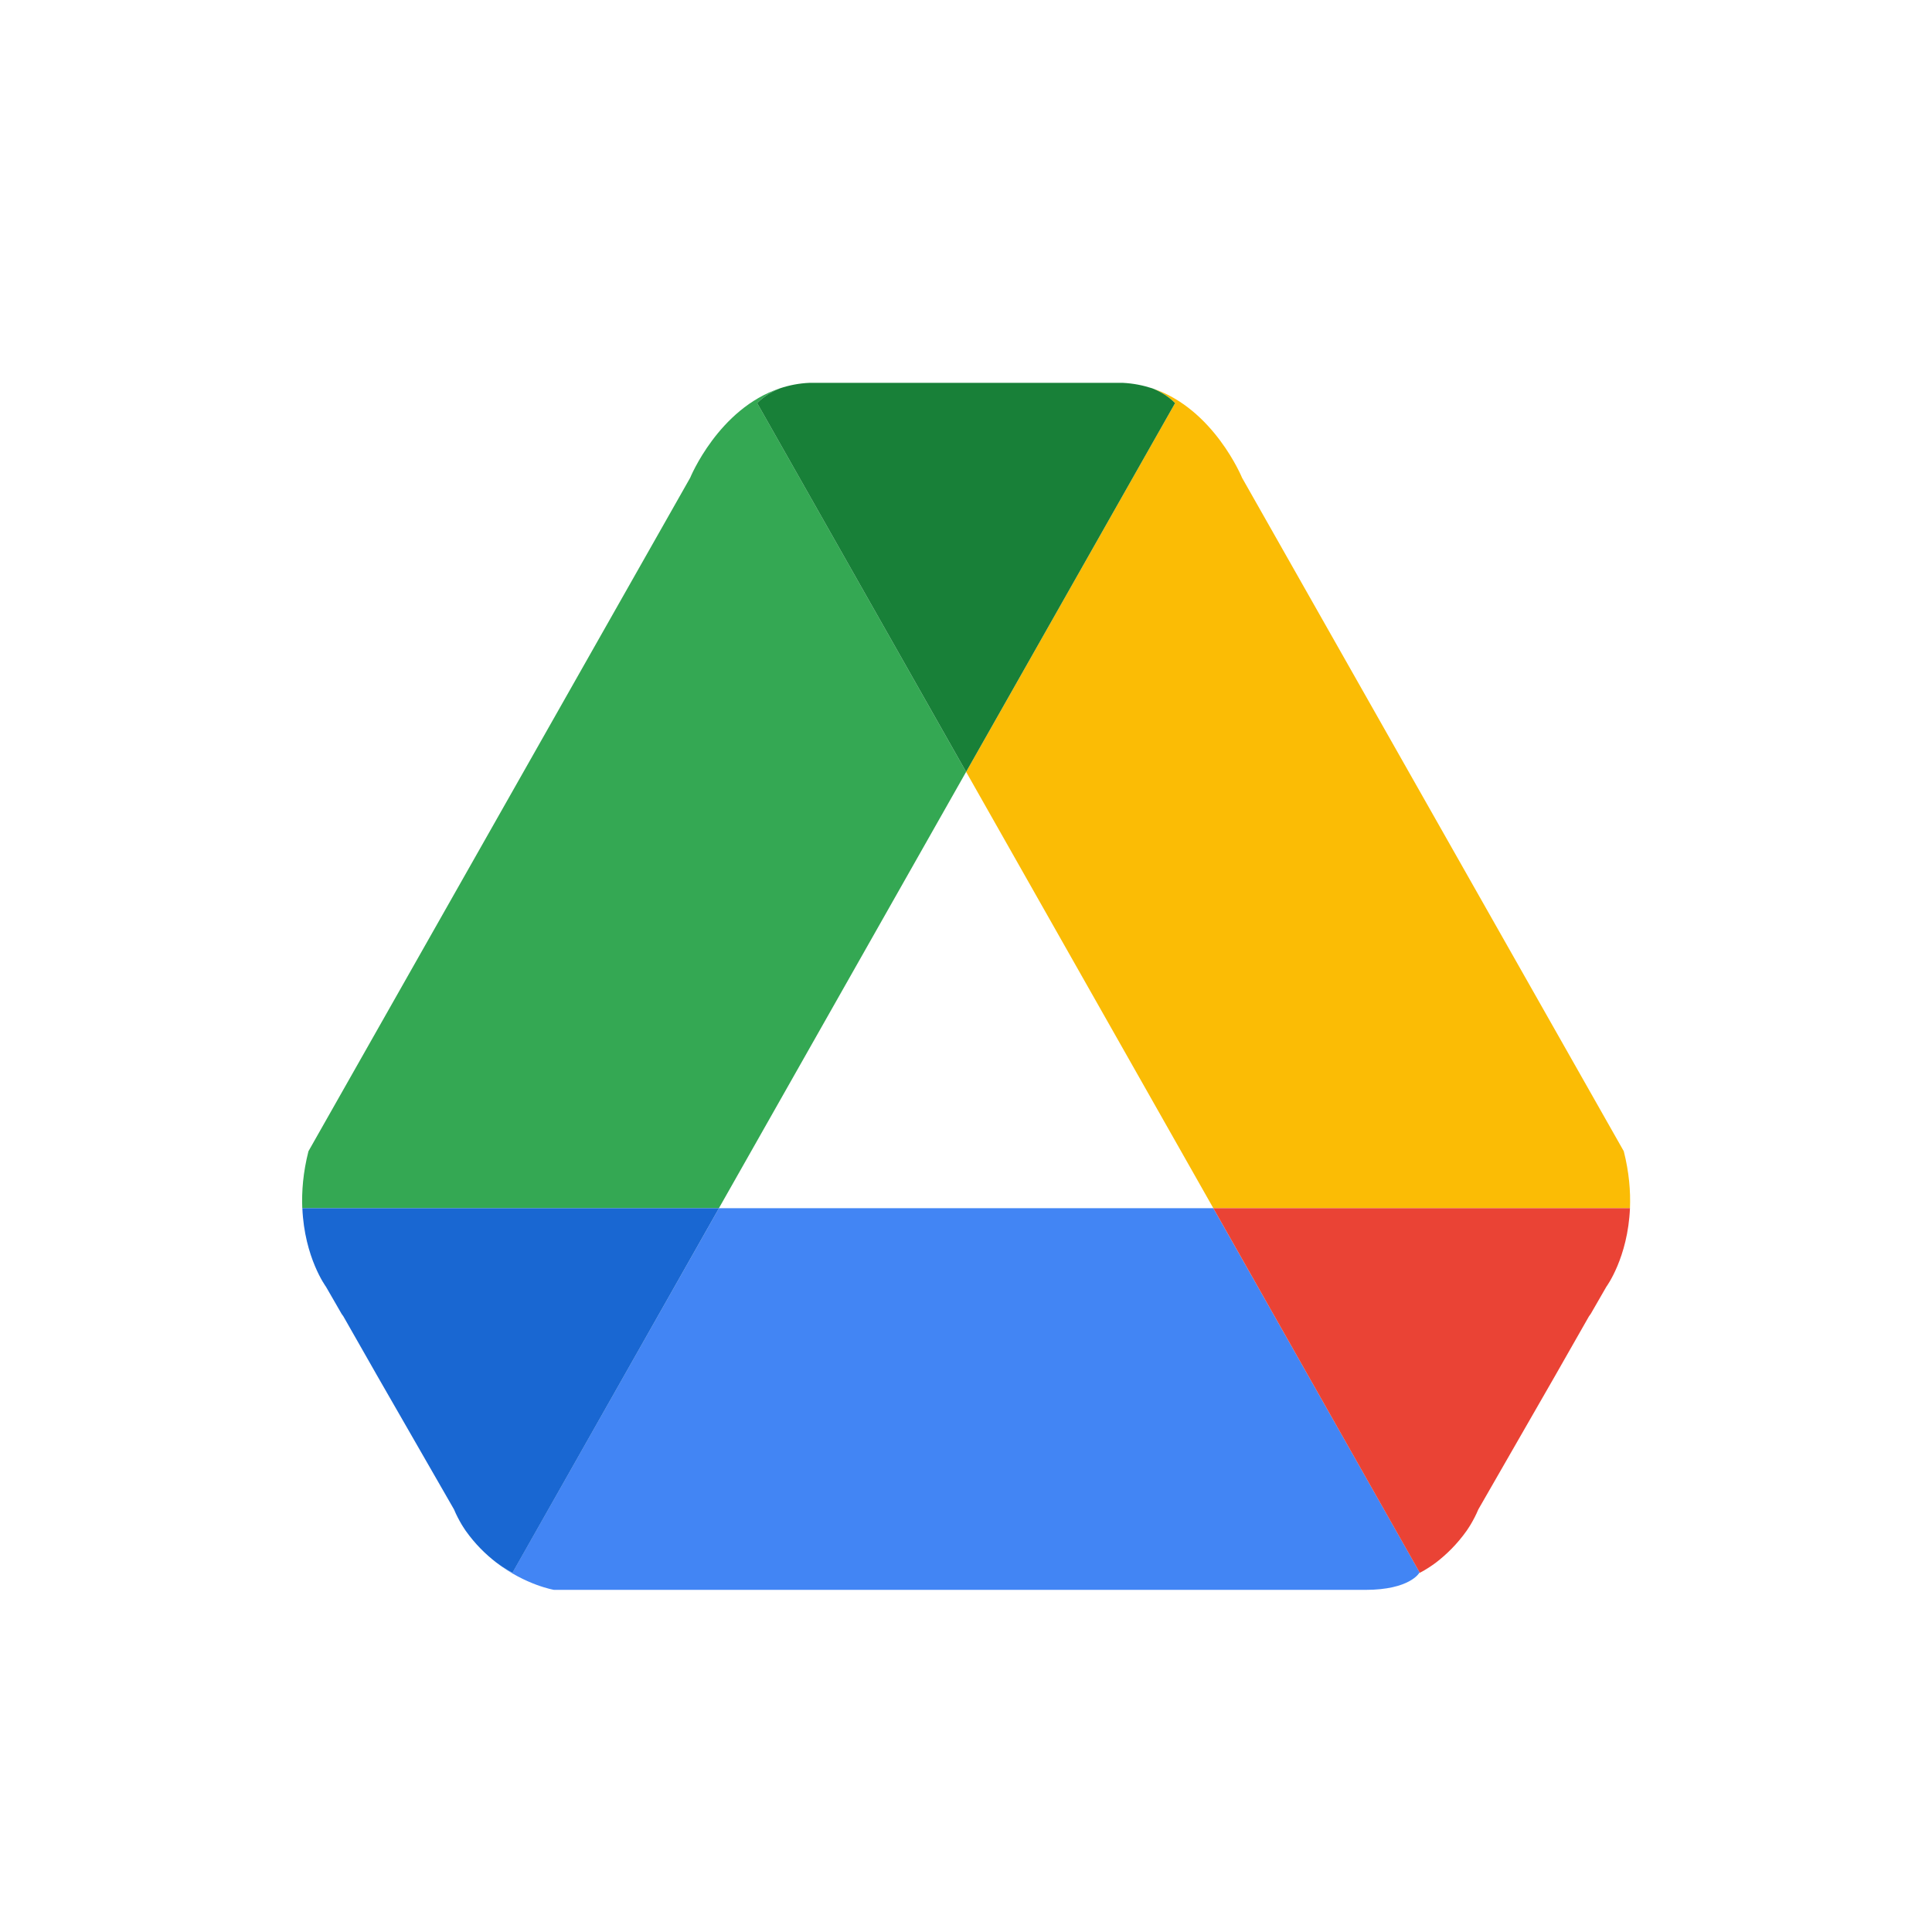
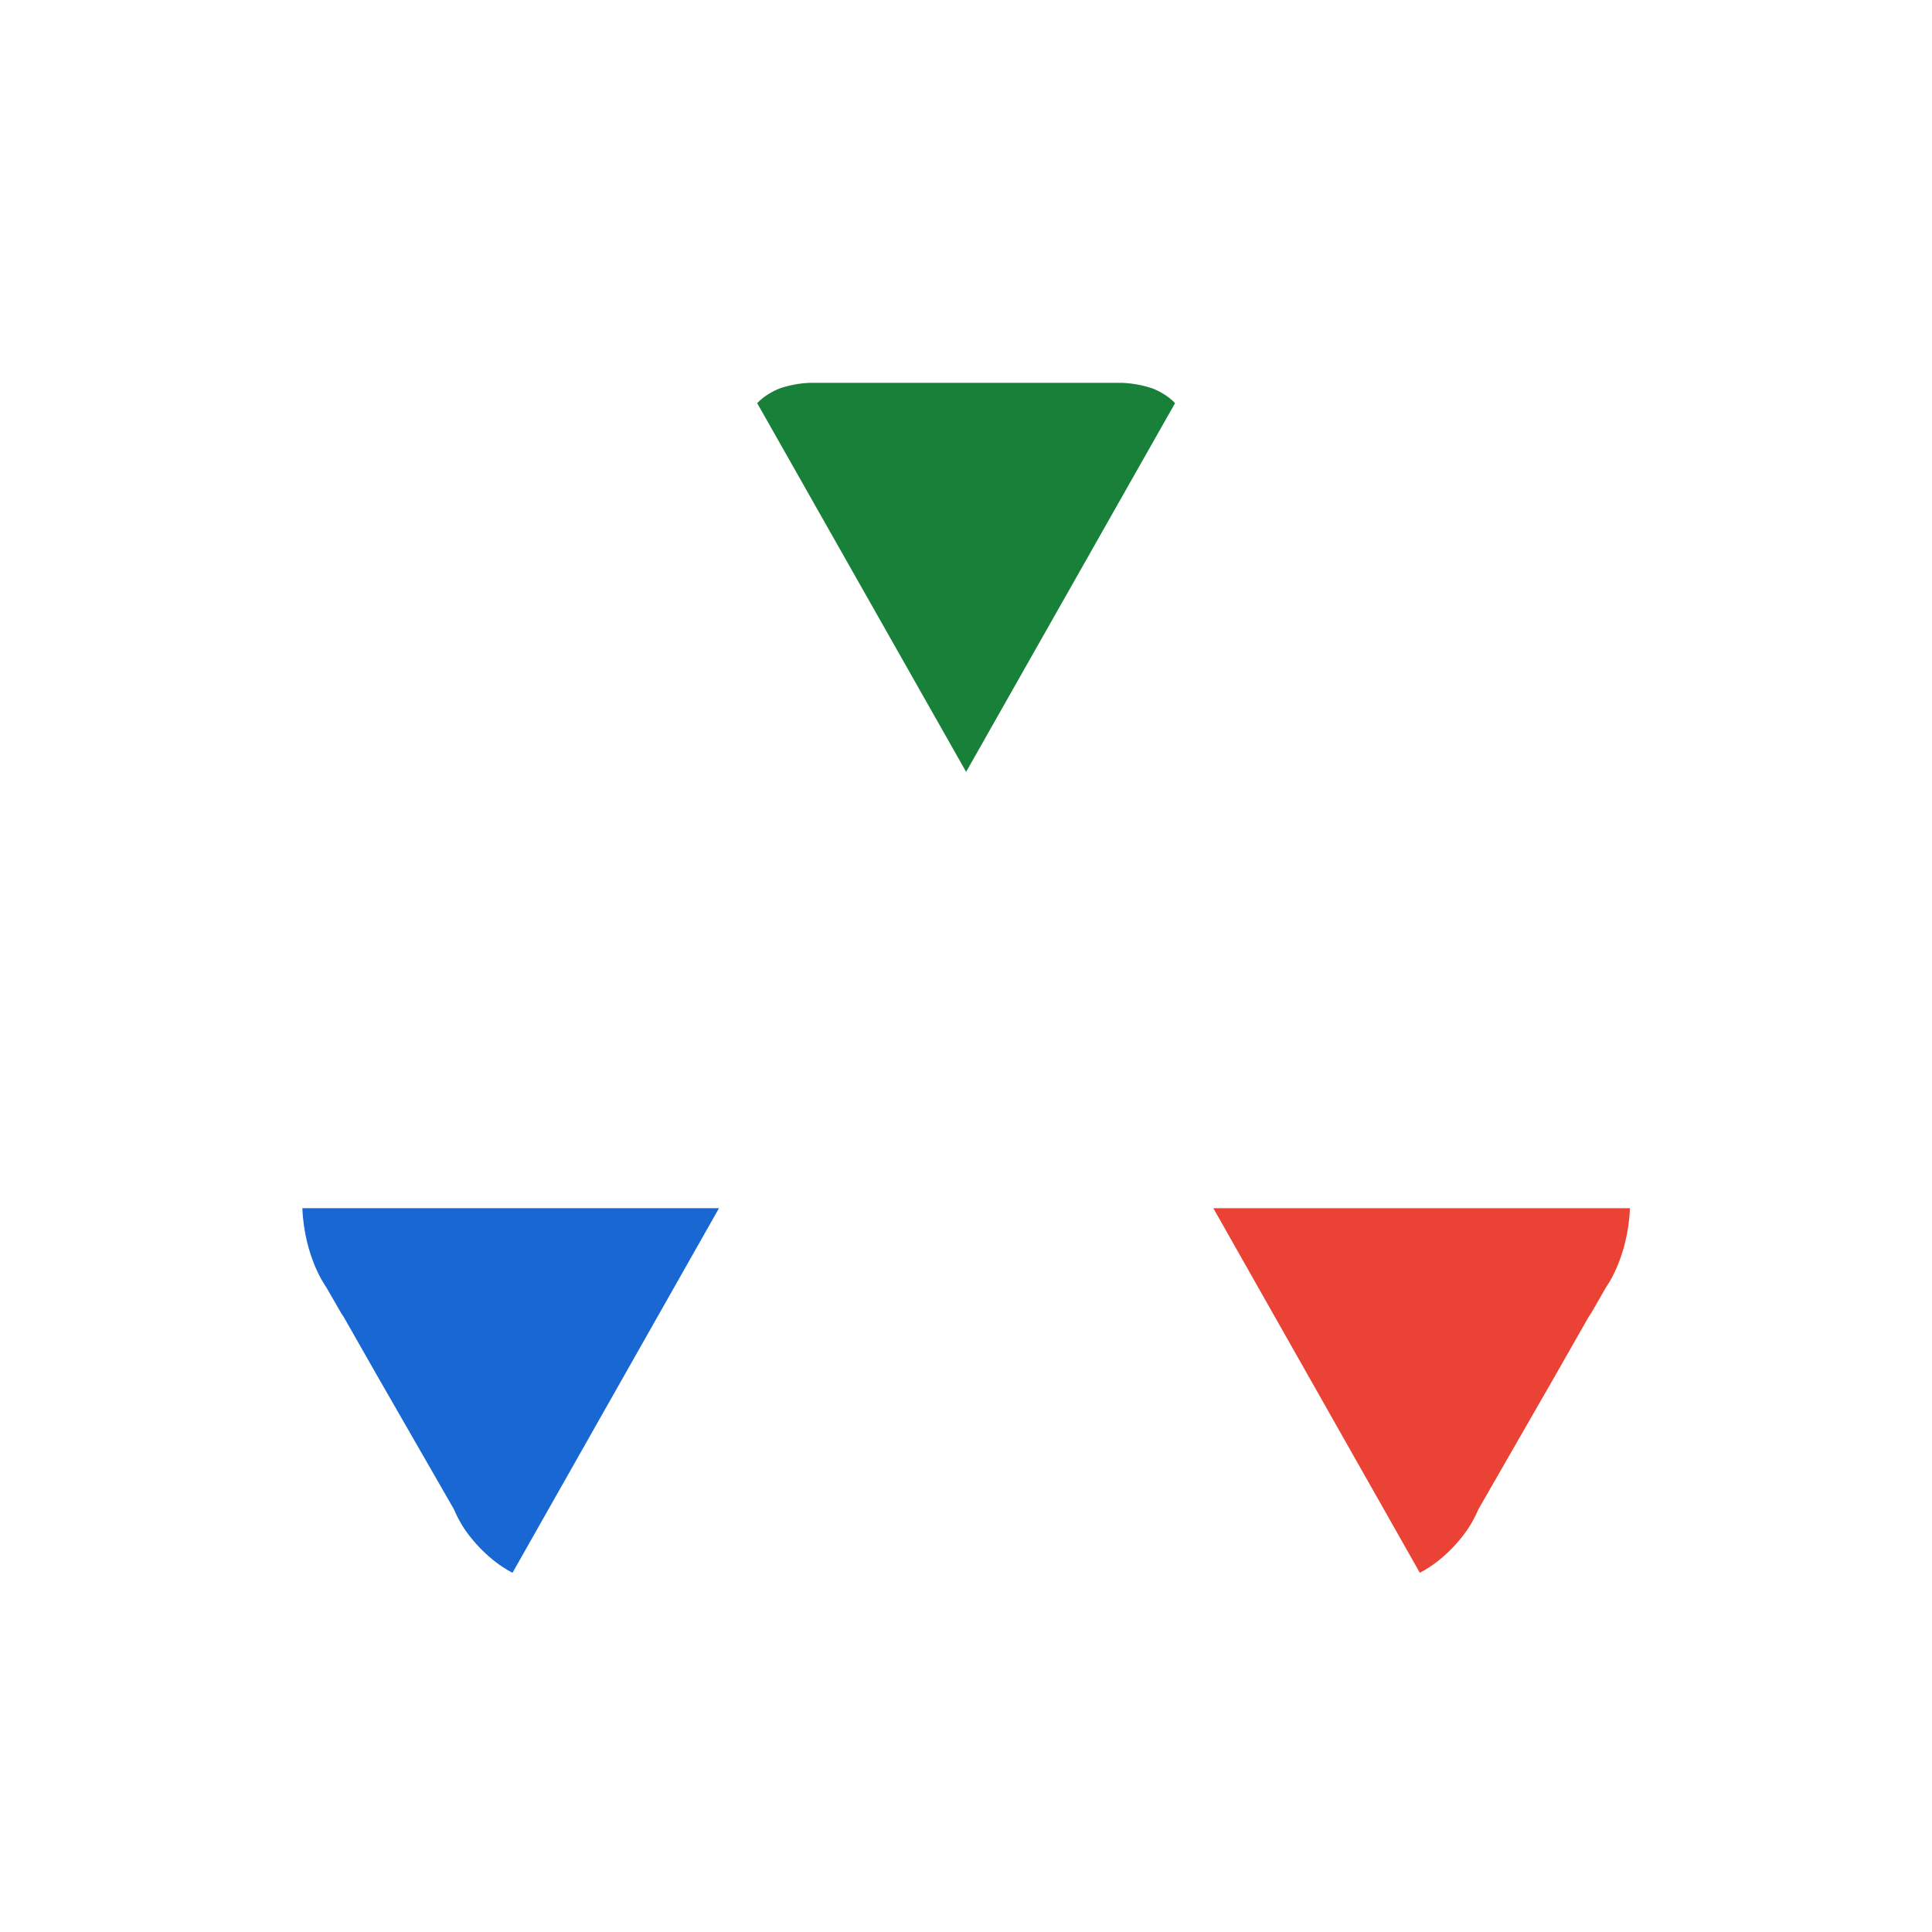
<svg xmlns="http://www.w3.org/2000/svg" width="96" height="96" viewBox="0 0 96 96" fill="none">
  <g filter="url(#filter0_d_2002_1838)">
    <path d="M6 35.867C6 25.412 6 20.185 8.035 16.192C9.824 12.68 12.68 9.824 16.192 8.035C20.185 6 25.412 6 35.867 6H60.133C70.588 6 75.815 6 79.808 8.035C83.32 9.824 86.176 12.68 87.966 16.192C90 20.185 90 25.412 90 35.867V60.133C90 70.588 90 75.815 87.966 79.808C86.176 83.32 83.32 86.176 79.808 87.966C75.815 90 70.588 90 60.133 90H35.867C25.412 90 20.185 90 16.192 87.966C12.68 86.176 9.824 83.32 8.035 79.808C6 75.815 6 70.588 6 60.133V35.867Z" fill="white" />
-     <path d="M48.006 37.353L37.624 19.03C37.968 18.679 38.365 18.448 38.761 18.294C35.7 19.301 34.295 22.74 34.295 22.74L15.327 56.204C15.06 57.254 14.986 58.201 15.02 59.035H35.722L48.006 37.353Z" fill="#34A853" />
-     <path d="M48.006 37.353L60.29 59.035H80.992C81.026 58.201 80.951 57.254 80.685 56.204L61.717 22.74C61.717 22.74 60.309 19.301 57.25 18.294C57.643 18.448 58.044 18.679 58.388 19.03L48.006 37.353Z" fill="#FBBC05" />
    <path d="M48.006 37.353L58.389 19.03C58.044 18.679 57.643 18.449 57.251 18.294C56.798 18.147 56.313 18.049 55.786 18.023H55.238H40.774H40.225C39.703 18.045 39.213 18.143 38.761 18.294C38.368 18.449 37.968 18.679 37.623 19.03L48.006 37.353Z" fill="#188038" />
-     <path d="M35.725 59.035L25.461 77.15C25.461 77.15 25.12 76.984 24.657 76.641C26.114 77.762 27.53 78 27.53 78H67.841C70.065 78 70.528 77.15 70.528 77.15C70.535 77.147 70.539 77.143 70.547 77.139L60.29 59.035H35.725Z" fill="#4285F4" />
    <path d="M35.726 59.035H15.024C15.128 61.496 16.195 62.934 16.195 62.934L16.974 64.285C17.029 64.364 17.062 64.409 17.062 64.409L18.756 67.383L22.56 74.003C22.671 74.271 22.801 74.516 22.938 74.75C22.99 74.829 23.038 74.916 23.093 74.992C23.108 75.014 23.123 75.037 23.138 75.06C23.609 75.724 24.135 76.237 24.661 76.641C25.125 76.988 25.466 77.15 25.466 77.15L35.726 59.035Z" fill="#1967D2" />
    <path d="M60.29 59.035H80.992C80.888 61.496 79.821 62.934 79.821 62.934L79.043 64.285C78.987 64.364 78.954 64.409 78.954 64.409L77.26 67.383L73.457 74.003C73.345 74.271 73.216 74.516 73.078 74.75C73.026 74.829 72.978 74.916 72.923 74.992C72.908 75.014 72.893 75.037 72.878 75.06C72.407 75.724 71.881 76.237 71.355 76.641C70.891 76.988 70.55 77.15 70.55 77.15L60.29 59.035Z" fill="#EA4335" />
  </g>
  <defs>
    <filter id="filter0_d_2002_1838" x="-2" y="-1" width="100" height="100" filterUnits="userSpaceOnUse" color-interpolation-filters="sRGB">
      <feFlood flood-opacity="0" result="BackgroundImageFix" />
      <feColorMatrix in="SourceAlpha" type="matrix" values="0 0 0 0 0 0 0 0 0 0 0 0 0 0 0 0 0 0 127 0" result="hardAlpha" />
      <feOffset dy="1" />
      <feGaussianBlur stdDeviation="1" />
      <feComposite in2="hardAlpha" operator="out" />
      <feColorMatrix type="matrix" values="0 0 0 0 0.063 0 0 0 0 0.094 0 0 0 0 0.157 0 0 0 0.05 0" />
      <feBlend mode="normal" in2="BackgroundImageFix" result="effect1_dropShadow_2002_1838" />
      <feBlend mode="normal" in="SourceGraphic" in2="effect1_dropShadow_2002_1838" result="shape" />
    </filter>
  </defs>
</svg>